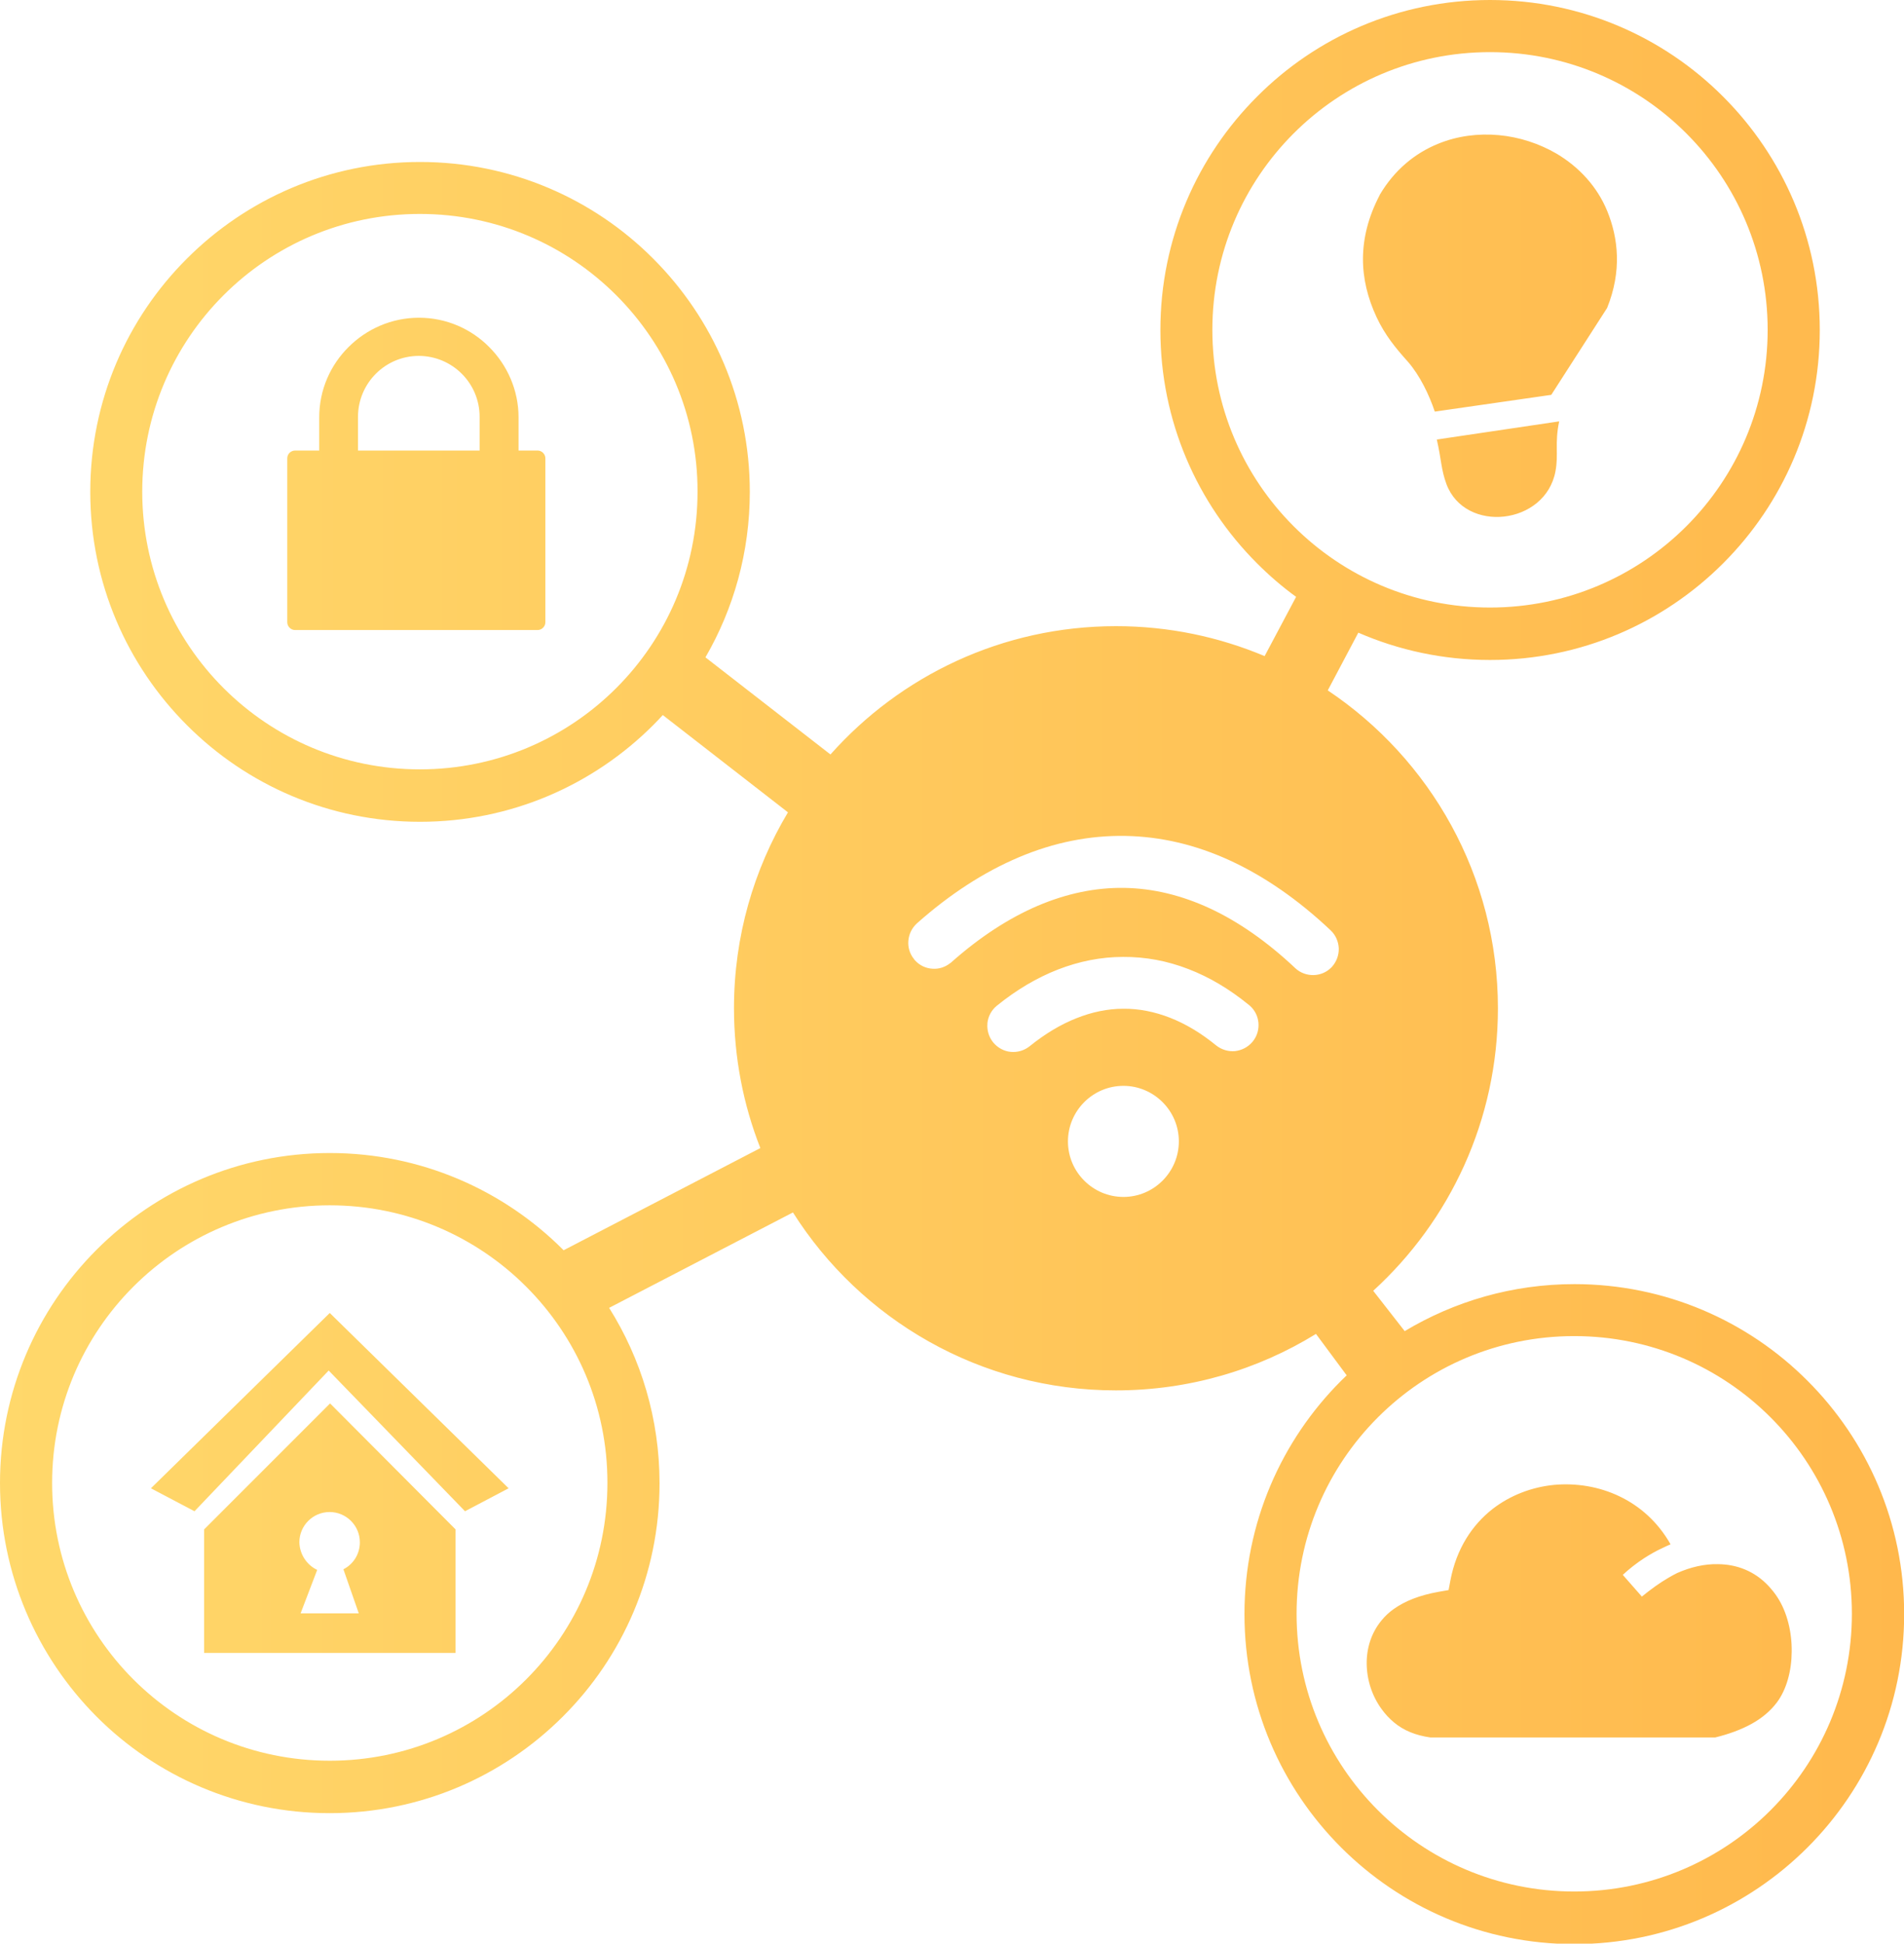
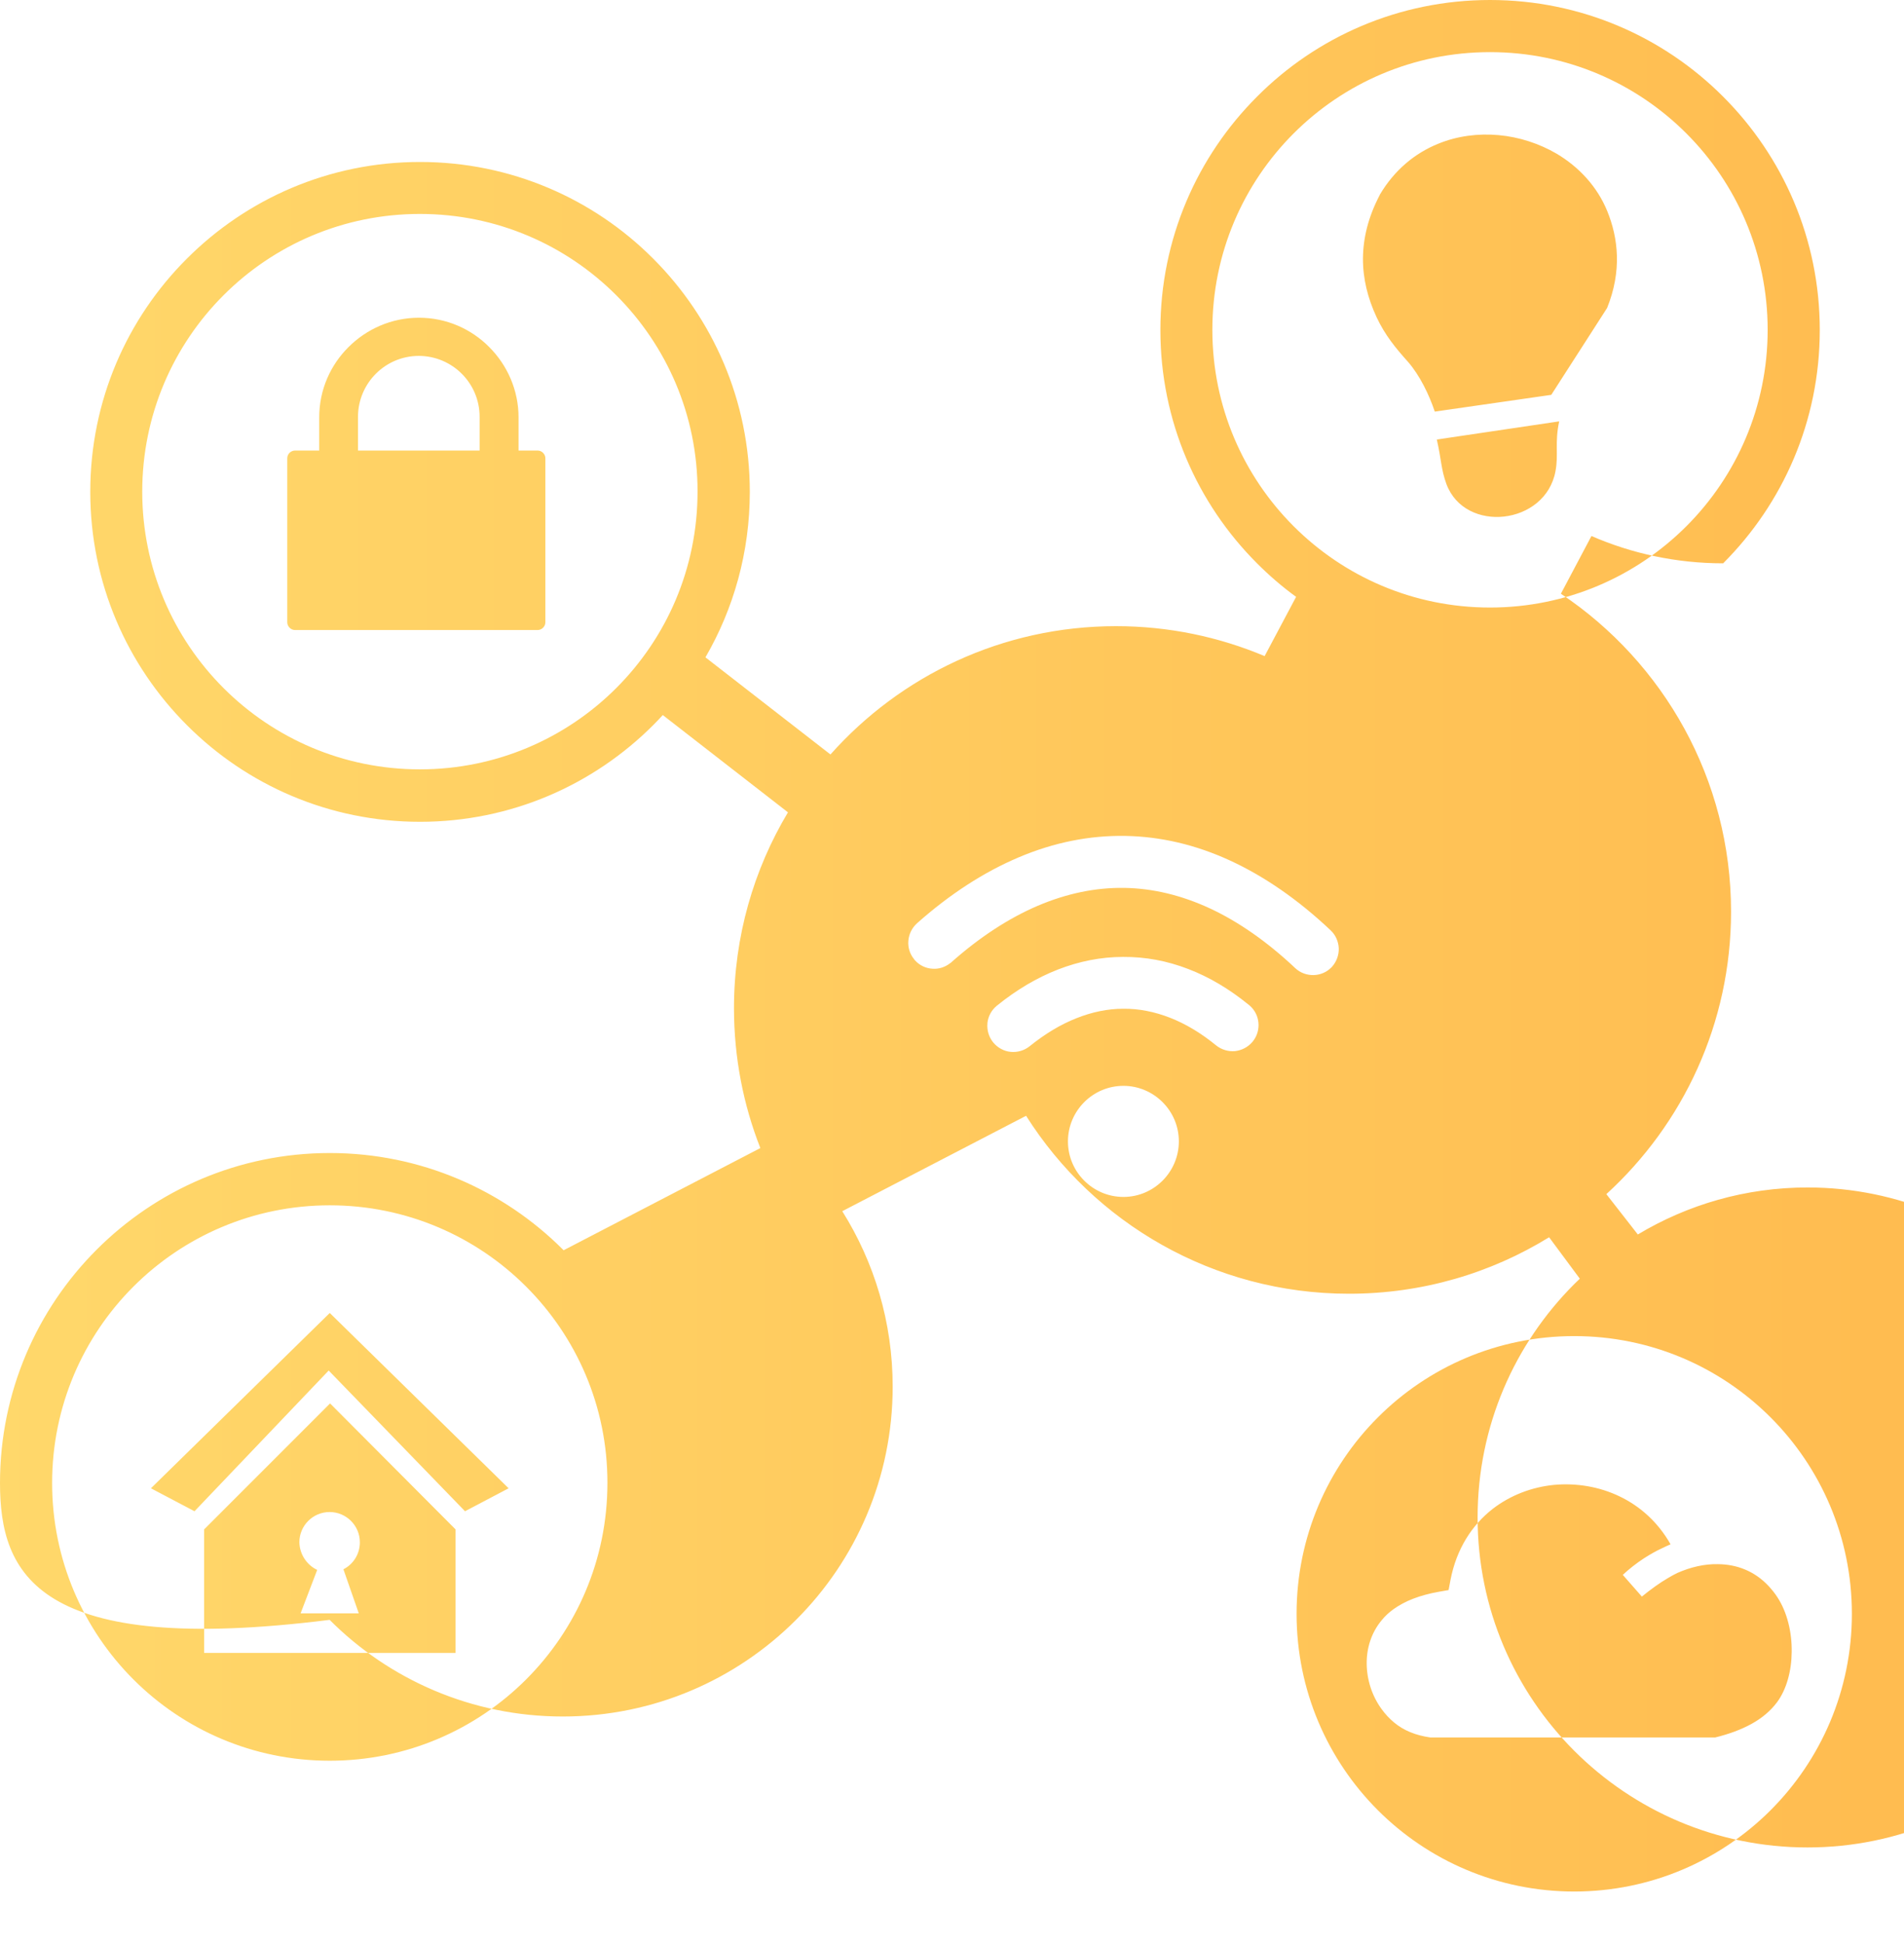
<svg xmlns="http://www.w3.org/2000/svg" version="1.1" id="Layer_1" x="0px" y="0px" viewBox="0 0 122.75 125.28" style="enable-background:new 0 0 122.75 125.28" xml:space="preserve">
  <style type="text/css">
	.st0{fill-rule:evenodd;clip-rule:evenodd;}
</style>
  <defs>
    <linearGradient id="golden-gradient" x1="0%" y1="0%" x2="100%" y2="0%">
      <stop offset="0%" stop-color="#FFD86B" />
      <stop offset="100%" stop-color="#FFB84C" />
    </linearGradient>
  </defs>
  <g>
-     <path fill="url(#golden-gradient)" class="st0" d="M111.09,6.23c3.85,3.85,6.23,9.16,6.23,15.04s-2.38,11.19-6.23,15.04c-3.85,3.85-9.16,6.23-15.03,6.23 c-3.02,0-5.89-0.63-8.49-1.76l-1.97,3.72c6.61,4.42,10.97,11.95,10.97,20.49c0,7.21-3.1,13.7-8.04,18.21l2.03,2.6 c3.2-1.92,6.94-3.03,10.94-3.03c5.87,0,11.19,2.38,15.03,6.23c3.85,3.85,6.23,9.16,6.23,15.04s-2.38,11.19-6.23,15.04 c-3.85,3.85-9.16,6.23-15.03,6.23s-11.19-2.38-15.04-6.23s-6.23-9.16-6.23-15.04s2.38-11.19,6.23-15.04 c0.12-0.12,0.24-0.23,0.36-0.35l-1.98-2.67c-3.75,2.31-8.17,3.64-12.9,3.64c-8.76,0-16.46-4.58-20.82-11.47l-11.85,6.15 c2.06,3.28,3.25,7.15,3.25,11.31c0,5.87-2.38,11.19-6.23,15.03c-3.85,3.85-9.16,6.23-15.04,6.23c-5.87,0-11.19-2.38-15.03-6.23 C2.38,106.78,0,101.46,0,95.59S2.38,84.4,6.23,80.55s9.16-6.23,15.03-6.23s11.19,2.38,15.04,6.23l0.03,0.04l12.69-6.59 c-1.1-2.79-1.7-5.84-1.7-9.02c0-4.61,1.27-8.93,3.48-12.62l-8.07-6.27c-0.2,0.22-0.41,0.44-0.62,0.65 c-3.85,3.85-9.16,6.23-15.03,6.23s-11.19-2.38-15.03-6.23c-3.85-3.85-6.23-9.16-6.23-15.04s2.38-11.19,6.23-15.03 c3.85-3.85,9.16-6.23,15.03-6.23s11.19,2.38,15.03,6.23c3.85,3.85,6.23,9.16,6.23,15.03c0,3.89-1.04,7.53-2.86,10.67l8.06,6.26 c4.51-5.07,11.08-8.27,18.41-8.27c3.4,0,6.63,0.69,9.58,1.93l2.03-3.82c-0.9-0.65-1.74-1.38-2.52-2.16 c-3.85-3.85-6.23-9.16-6.23-15.04s2.38-11.19,6.23-15.04C84.87,2.38,90.19,0,96.06,0S107.25,2.38,111.09,6.23L111.09,6.23z M74.95,71.04c0.65,0.65,1.05,1.54,1.05,2.53c0,0.98-0.4,1.88-1.05,2.53c-0.65,0.65-1.54,1.05-2.52,1.05 c-0.99,0-1.88-0.4-2.53-1.05c-0.65-0.65-1.05-1.54-1.05-2.53c0-0.98,0.4-1.88,1.05-2.53c0.65-0.65,1.54-1.05,2.53-1.05 C73.4,69.99,74.3,70.39,74.95,71.04L74.95,71.04z M79.33,55.48c2.18,1.01,4.34,2.49,6.45,4.48c0.34,0.32,0.51,0.74,0.53,1.17 c0.01,0.43-0.14,0.86-0.45,1.2l-0.04,0.04c-0.31,0.31-0.72,0.47-1.13,0.48c-0.43,0.01-0.86-0.14-1.19-0.45l-0.03-0.03 c-1.8-1.69-3.63-2.96-5.45-3.81c-1.85-0.86-3.7-1.3-5.53-1.33c-1.86-0.03-3.72,0.36-5.58,1.15c-1.87,0.8-3.73,2.01-5.55,3.62 c-0.03,0.03-0.06,0.06-0.1,0.08c-0.34,0.27-0.75,0.39-1.14,0.36c-0.41-0.02-0.82-0.2-1.12-0.53c-0.03-0.03-0.06-0.06-0.08-0.1 c-0.27-0.33-0.39-0.75-0.36-1.15c0.03-0.43,0.22-0.84,0.56-1.15c2.13-1.89,4.33-3.31,6.58-4.26c2.25-0.95,4.54-1.41,6.85-1.37 C74.81,53.92,77.08,54.44,79.33,55.48L79.33,55.48z M76.61,62.46c1.33,0.51,2.64,1.28,3.9,2.31l0.04,0.03 c0.34,0.29,0.54,0.69,0.58,1.11c0.04,0.41-0.07,0.85-0.35,1.2l-0.04,0.05c-0.29,0.34-0.69,0.54-1.11,0.59 c-0.42,0.04-0.87-0.08-1.23-0.37c-0.98-0.8-1.97-1.39-2.97-1.78c-1-0.39-2.01-0.59-3.01-0.58c-1,0-2.02,0.21-3.02,0.61 c-1.02,0.4-2.03,1.01-3.01,1.8c-0.36,0.29-0.8,0.41-1.23,0.37c-0.42-0.04-0.83-0.25-1.13-0.61c-0.29-0.36-0.41-0.8-0.37-1.23 l0-0.03c0.05-0.42,0.25-0.81,0.6-1.1c1.27-1.03,2.59-1.81,3.95-2.34c1.37-0.53,2.77-0.81,4.19-0.81 C73.84,61.67,75.24,61.93,76.61,62.46L76.61,62.46z M74.95,76.09L74.95,76.09L74.95,76.09z M19.03,29.04h1.55V26.9 c0-1.77,0.72-3.37,1.89-4.53l0,0c1.16-1.16,2.77-1.89,4.54-1.89c1.77,0,3.37,0.72,4.53,1.89l0,0c1.16,1.16,1.89,2.77,1.89,4.53 v2.14h1.23c0.27,0,0.5,0.23,0.5,0.5v10.57c0,0.27-0.23,0.5-0.5,0.5H19.02c-0.27,0-0.5-0.23-0.5-0.5V29.54 C18.52,29.26,18.75,29.04,19.03,29.04L19.03,29.04L19.03,29.04L19.03,29.04z M23.07,29.04h7.85v-2.18c0-1.08-0.44-2.06-1.15-2.77 l0,0c-0.71-0.71-1.7-1.15-2.77-1.15c-1.08,0-2.06,0.44-2.77,1.15c-0.71,0.71-1.15,1.7-1.15,2.77V29.04L23.07,29.04L23.07,29.04 L23.07,29.04z M21.26,84.63L9.73,95.93l2.81,1.48l8.65-9.07l8.79,9.07l2.81-1.48L21.26,84.63L21.26,84.63L21.26,84.63z M13.16,98.58L13.16,98.58l8.12-8.12l8.09,8.12l0,0v7.96h-5.91h-4.44h-5.86V98.58L13.16,98.58L13.16,98.58z M20.45,101.19 l-1.07,2.8h3.75l-0.99-2.84c0.63-0.32,1.06-0.97,1.06-1.74c0-1.08-0.88-1.95-1.95-1.95c-1.08,0-1.95,0.88-1.95,1.95 C19.32,100.2,19.79,100.88,20.45,101.19L20.45,101.19L20.45,101.19L20.45,101.19z M108.13,101.39c-0.19,0.09-0.38,0.2-0.57,0.31 c-0.57,0.33-1.13,0.74-1.71,1.21l-1.23-1.4c0.42-0.39,0.88-0.75,1.37-1.07c0.39-0.25,0.79-0.48,1.21-0.67 c0.17-0.08,0.33-0.16,0.5-0.23c-0.81-1.43-1.97-2.46-3.29-3.09c-1.31-0.63-2.79-0.87-4.22-0.74c-1.42,0.14-2.81,0.66-3.96,1.55 c-1.32,1.03-2.33,2.56-2.72,4.59l-0.12,0.64l-0.63,0.11c-0.62,0.11-1.17,0.26-1.66,0.45c-0.47,0.18-0.89,0.41-1.26,0.67 c-0.29,0.21-0.55,0.45-0.76,0.71c-0.67,0.8-0.98,1.8-0.97,2.81c0.01,1.03,0.34,2.07,0.96,2.92c0.23,0.32,0.5,0.61,0.8,0.86 c0.31,0.26,0.66,0.47,1.05,0.63c0.39,0.16,0.81,0.27,1.29,0.34h18.37c0.9-0.22,1.68-0.51,2.35-0.88c0.67-0.37,1.21-0.83,1.62-1.37 c0.63-0.84,0.95-2.04,0.96-3.26c0.02-1.28-0.3-2.57-0.91-3.51c-0.17-0.27-0.37-0.51-0.57-0.73c-0.92-0.99-2.08-1.41-3.28-1.42 C109.89,100.8,108.99,101.01,108.13,101.39L108.13,101.39L108.13,101.39L108.13,101.39z M88.75,20.45 c-0.57-1.22-0.89-2.49-0.88-3.8c0.01-1.31,0.34-2.66,1.07-4.06c0-0.01,0.01-0.02,0.01-0.03l0,0c0.95-1.61,2.28-2.69,3.76-3.29 c1.24-0.51,2.59-0.68,3.91-0.56c1.32,0.12,2.61,0.54,3.74,1.2c1.43,0.85,2.61,2.11,3.26,3.7c0.35,0.86,0.59,1.82,0.62,2.87 c0.03,1.05-0.15,2.18-0.63,3.37l-3.6,5.6l-7.51,1.08c-0.37-1.1-0.96-2.32-1.72-3.2C89.96,22.42,89.28,21.58,88.75,20.45 L88.75,20.45z M93.25,31.2c-0.35-0.96-0.32-1.56-0.62-2.87l7.89-1.17c-0.3,1.4-0.03,2.12-0.24,3.22 C99.63,33.85,94.45,34.41,93.25,31.2L93.25,31.2z M114.15,91.36c-3.24-3.24-7.71-5.24-12.66-5.24s-9.42,2-12.66,5.24 s-5.24,7.72-5.24,12.66s2,9.42,5.24,12.66s7.72,5.24,12.66,5.24s9.42-2,12.66-5.24c3.24-3.24,5.24-7.72,5.24-12.66 S117.39,94.6,114.15,91.36L114.15,91.36z M108.72,8.6c-3.24-3.24-7.71-5.24-12.66-5.24c-4.94,0-9.42,2-12.66,5.24 c-3.24,3.24-5.24,7.71-5.24,12.66s2,9.42,5.24,12.66c3.24,3.24,7.71,5.24,12.66,5.24c4.94,0,9.42-2,12.66-5.24 c3.24-3.24,5.24-7.72,5.24-12.66S111.96,11.84,108.72,8.6L108.72,8.6z M39.73,19.03c-3.24-3.24-7.71-5.24-12.66-5.24 s-9.42,2-12.66,5.24c-3.24,3.24-5.24,7.72-5.24,12.66c0,4.94,2,9.42,5.24,12.66c3.24,3.24,7.71,5.24,12.66,5.24 c4.94,0,9.42-2,12.66-5.24c3.24-3.24,5.24-7.71,5.24-12.66C44.98,26.75,42.97,22.27,39.73,19.03L39.73,19.03z M33.92,82.93 c-3.24-3.24-7.72-5.24-12.66-5.24c-4.94,0-9.42,2-12.66,5.24s-5.24,7.71-5.24,12.66c0,4.94,2,9.42,5.24,12.66 c3.24,3.24,7.71,5.24,12.66,5.24c4.94,0,9.42-2,12.66-5.24c3.24-3.24,5.24-7.71,5.24-12.66C39.17,90.64,37.16,86.17,33.92,82.93 L33.92,82.93z" />
+     <path fill="url(#golden-gradient)" class="st0" d="M111.09,6.23c3.85,3.85,6.23,9.16,6.23,15.04s-2.38,11.19-6.23,15.04c-3.02,0-5.89-0.63-8.49-1.76l-1.97,3.72c6.61,4.42,10.97,11.95,10.97,20.49c0,7.21-3.1,13.7-8.04,18.21l2.03,2.6 c3.2-1.92,6.94-3.03,10.94-3.03c5.87,0,11.19,2.38,15.03,6.23c3.85,3.85,6.23,9.16,6.23,15.04s-2.38,11.19-6.23,15.04 c-3.85,3.85-9.16,6.23-15.03,6.23s-11.19-2.38-15.04-6.23s-6.23-9.16-6.23-15.04s2.38-11.19,6.23-15.04 c0.12-0.12,0.24-0.23,0.36-0.35l-1.98-2.67c-3.75,2.31-8.17,3.64-12.9,3.64c-8.76,0-16.46-4.58-20.82-11.47l-11.85,6.15 c2.06,3.28,3.25,7.15,3.25,11.31c0,5.87-2.38,11.19-6.23,15.03c-3.85,3.85-9.16,6.23-15.04,6.23c-5.87,0-11.19-2.38-15.03-6.23 C2.38,106.78,0,101.46,0,95.59S2.38,84.4,6.23,80.55s9.16-6.23,15.03-6.23s11.19,2.38,15.04,6.23l0.03,0.04l12.69-6.59 c-1.1-2.79-1.7-5.84-1.7-9.02c0-4.61,1.27-8.93,3.48-12.62l-8.07-6.27c-0.2,0.22-0.41,0.44-0.62,0.65 c-3.85,3.85-9.16,6.23-15.03,6.23s-11.19-2.38-15.03-6.23c-3.85-3.85-6.23-9.16-6.23-15.04s2.38-11.19,6.23-15.03 c3.85-3.85,9.16-6.23,15.03-6.23s11.19,2.38,15.03,6.23c3.85,3.85,6.23,9.16,6.23,15.03c0,3.89-1.04,7.53-2.86,10.67l8.06,6.26 c4.51-5.07,11.08-8.27,18.41-8.27c3.4,0,6.63,0.69,9.58,1.93l2.03-3.82c-0.9-0.65-1.74-1.38-2.52-2.16 c-3.85-3.85-6.23-9.16-6.23-15.04s2.38-11.19,6.23-15.04C84.87,2.38,90.19,0,96.06,0S107.25,2.38,111.09,6.23L111.09,6.23z M74.95,71.04c0.65,0.65,1.05,1.54,1.05,2.53c0,0.98-0.4,1.88-1.05,2.53c-0.65,0.65-1.54,1.05-2.52,1.05 c-0.99,0-1.88-0.4-2.53-1.05c-0.65-0.65-1.05-1.54-1.05-2.53c0-0.98,0.4-1.88,1.05-2.53c0.65-0.65,1.54-1.05,2.53-1.05 C73.4,69.99,74.3,70.39,74.95,71.04L74.95,71.04z M79.33,55.48c2.18,1.01,4.34,2.49,6.45,4.48c0.34,0.32,0.51,0.74,0.53,1.17 c0.01,0.43-0.14,0.86-0.45,1.2l-0.04,0.04c-0.31,0.31-0.72,0.47-1.13,0.48c-0.43,0.01-0.86-0.14-1.19-0.45l-0.03-0.03 c-1.8-1.69-3.63-2.96-5.45-3.81c-1.85-0.86-3.7-1.3-5.53-1.33c-1.86-0.03-3.72,0.36-5.58,1.15c-1.87,0.8-3.73,2.01-5.55,3.62 c-0.03,0.03-0.06,0.06-0.1,0.08c-0.34,0.27-0.75,0.39-1.14,0.36c-0.41-0.02-0.82-0.2-1.12-0.53c-0.03-0.03-0.06-0.06-0.08-0.1 c-0.27-0.33-0.39-0.75-0.36-1.15c0.03-0.43,0.22-0.84,0.56-1.15c2.13-1.89,4.33-3.31,6.58-4.26c2.25-0.95,4.54-1.41,6.85-1.37 C74.81,53.92,77.08,54.44,79.33,55.48L79.33,55.48z M76.61,62.46c1.33,0.51,2.64,1.28,3.9,2.31l0.04,0.03 c0.34,0.29,0.54,0.69,0.58,1.11c0.04,0.41-0.07,0.85-0.35,1.2l-0.04,0.05c-0.29,0.34-0.69,0.54-1.11,0.59 c-0.42,0.04-0.87-0.08-1.23-0.37c-0.98-0.8-1.97-1.39-2.97-1.78c-1-0.39-2.01-0.59-3.01-0.58c-1,0-2.02,0.21-3.02,0.61 c-1.02,0.4-2.03,1.01-3.01,1.8c-0.36,0.29-0.8,0.41-1.23,0.37c-0.42-0.04-0.83-0.25-1.13-0.61c-0.29-0.36-0.41-0.8-0.37-1.23 l0-0.03c0.05-0.42,0.25-0.81,0.6-1.1c1.27-1.03,2.59-1.81,3.95-2.34c1.37-0.53,2.77-0.81,4.19-0.81 C73.84,61.67,75.24,61.93,76.61,62.46L76.61,62.46z M74.95,76.09L74.95,76.09L74.95,76.09z M19.03,29.04h1.55V26.9 c0-1.77,0.72-3.37,1.89-4.53l0,0c1.16-1.16,2.77-1.89,4.54-1.89c1.77,0,3.37,0.72,4.53,1.89l0,0c1.16,1.16,1.89,2.77,1.89,4.53 v2.14h1.23c0.27,0,0.5,0.23,0.5,0.5v10.57c0,0.27-0.23,0.5-0.5,0.5H19.02c-0.27,0-0.5-0.23-0.5-0.5V29.54 C18.52,29.26,18.75,29.04,19.03,29.04L19.03,29.04L19.03,29.04L19.03,29.04z M23.07,29.04h7.85v-2.18c0-1.08-0.44-2.06-1.15-2.77 l0,0c-0.71-0.71-1.7-1.15-2.77-1.15c-1.08,0-2.06,0.44-2.77,1.15c-0.71,0.71-1.15,1.7-1.15,2.77V29.04L23.07,29.04L23.07,29.04 L23.07,29.04z M21.26,84.63L9.73,95.93l2.81,1.48l8.65-9.07l8.79,9.07l2.81-1.48L21.26,84.63L21.26,84.63L21.26,84.63z M13.16,98.58L13.16,98.58l8.12-8.12l8.09,8.12l0,0v7.96h-5.91h-4.44h-5.86V98.58L13.16,98.58L13.16,98.58z M20.45,101.19 l-1.07,2.8h3.75l-0.99-2.84c0.63-0.32,1.06-0.97,1.06-1.74c0-1.08-0.88-1.95-1.95-1.95c-1.08,0-1.95,0.88-1.95,1.95 C19.32,100.2,19.79,100.88,20.45,101.19L20.45,101.19L20.45,101.19L20.45,101.19z M108.13,101.39c-0.19,0.09-0.38,0.2-0.57,0.31 c-0.57,0.33-1.13,0.74-1.71,1.21l-1.23-1.4c0.42-0.39,0.88-0.75,1.37-1.07c0.39-0.25,0.79-0.48,1.21-0.67 c0.17-0.08,0.33-0.16,0.5-0.23c-0.81-1.43-1.97-2.46-3.29-3.09c-1.31-0.63-2.79-0.87-4.22-0.74c-1.42,0.14-2.81,0.66-3.96,1.55 c-1.32,1.03-2.33,2.56-2.72,4.59l-0.12,0.64l-0.63,0.11c-0.62,0.11-1.17,0.26-1.66,0.45c-0.47,0.18-0.89,0.41-1.26,0.67 c-0.29,0.21-0.55,0.45-0.76,0.71c-0.67,0.8-0.98,1.8-0.97,2.81c0.01,1.03,0.34,2.07,0.96,2.92c0.23,0.32,0.5,0.61,0.8,0.86 c0.31,0.26,0.66,0.47,1.05,0.63c0.39,0.16,0.81,0.27,1.29,0.34h18.37c0.9-0.22,1.68-0.51,2.35-0.88c0.67-0.37,1.21-0.83,1.62-1.37 c0.63-0.84,0.95-2.04,0.96-3.26c0.02-1.28-0.3-2.57-0.91-3.51c-0.17-0.27-0.37-0.51-0.57-0.73c-0.92-0.99-2.08-1.41-3.28-1.42 C109.89,100.8,108.99,101.01,108.13,101.39L108.13,101.39L108.13,101.39L108.13,101.39z M88.75,20.45 c-0.57-1.22-0.89-2.49-0.88-3.8c0.01-1.31,0.34-2.66,1.07-4.06c0-0.01,0.01-0.02,0.01-0.03l0,0c0.95-1.61,2.28-2.69,3.76-3.29 c1.24-0.51,2.59-0.68,3.91-0.56c1.32,0.12,2.61,0.54,3.74,1.2c1.43,0.85,2.61,2.11,3.26,3.7c0.35,0.86,0.59,1.82,0.62,2.87 c0.03,1.05-0.15,2.18-0.63,3.37l-3.6,5.6l-7.51,1.08c-0.37-1.1-0.96-2.32-1.72-3.2C89.96,22.42,89.28,21.58,88.75,20.45 L88.75,20.45z M93.25,31.2c-0.35-0.96-0.32-1.56-0.62-2.87l7.89-1.17c-0.3,1.4-0.03,2.12-0.24,3.22 C99.63,33.85,94.45,34.41,93.25,31.2L93.25,31.2z M114.15,91.36c-3.24-3.24-7.71-5.24-12.66-5.24s-9.42,2-12.66,5.24 s-5.24,7.72-5.24,12.66s2,9.42,5.24,12.66s7.72,5.24,12.66,5.24s9.42-2,12.66-5.24c3.24-3.24,5.24-7.72,5.24-12.66 S117.39,94.6,114.15,91.36L114.15,91.36z M108.72,8.6c-3.24-3.24-7.71-5.24-12.66-5.24c-4.94,0-9.42,2-12.66,5.24 c-3.24,3.24-5.24,7.71-5.24,12.66s2,9.42,5.24,12.66c3.24,3.24,7.71,5.24,12.66,5.24c4.94,0,9.42-2,12.66-5.24 c3.24-3.24,5.24-7.72,5.24-12.66S111.96,11.84,108.72,8.6L108.72,8.6z M39.73,19.03c-3.24-3.24-7.71-5.24-12.66-5.24 s-9.42,2-12.66,5.24c-3.24,3.24-5.24,7.72-5.24,12.66c0,4.94,2,9.42,5.24,12.66c3.24,3.24,7.71,5.24,12.66,5.24 c4.94,0,9.42-2,12.66-5.24c3.24-3.24,5.24-7.71,5.24-12.66C44.98,26.75,42.97,22.27,39.73,19.03L39.73,19.03z M33.92,82.93 c-3.24-3.24-7.72-5.24-12.66-5.24c-4.94,0-9.42,2-12.66,5.24s-5.24,7.71-5.24,12.66c0,4.94,2,9.42,5.24,12.66 c3.24,3.24,7.71,5.24,12.66,5.24c4.94,0,9.42-2,12.66-5.24c3.24-3.24,5.24-7.71,5.24-12.66C39.17,90.64,37.16,86.17,33.92,82.93 L33.92,82.93z" />
  </g>
</svg>